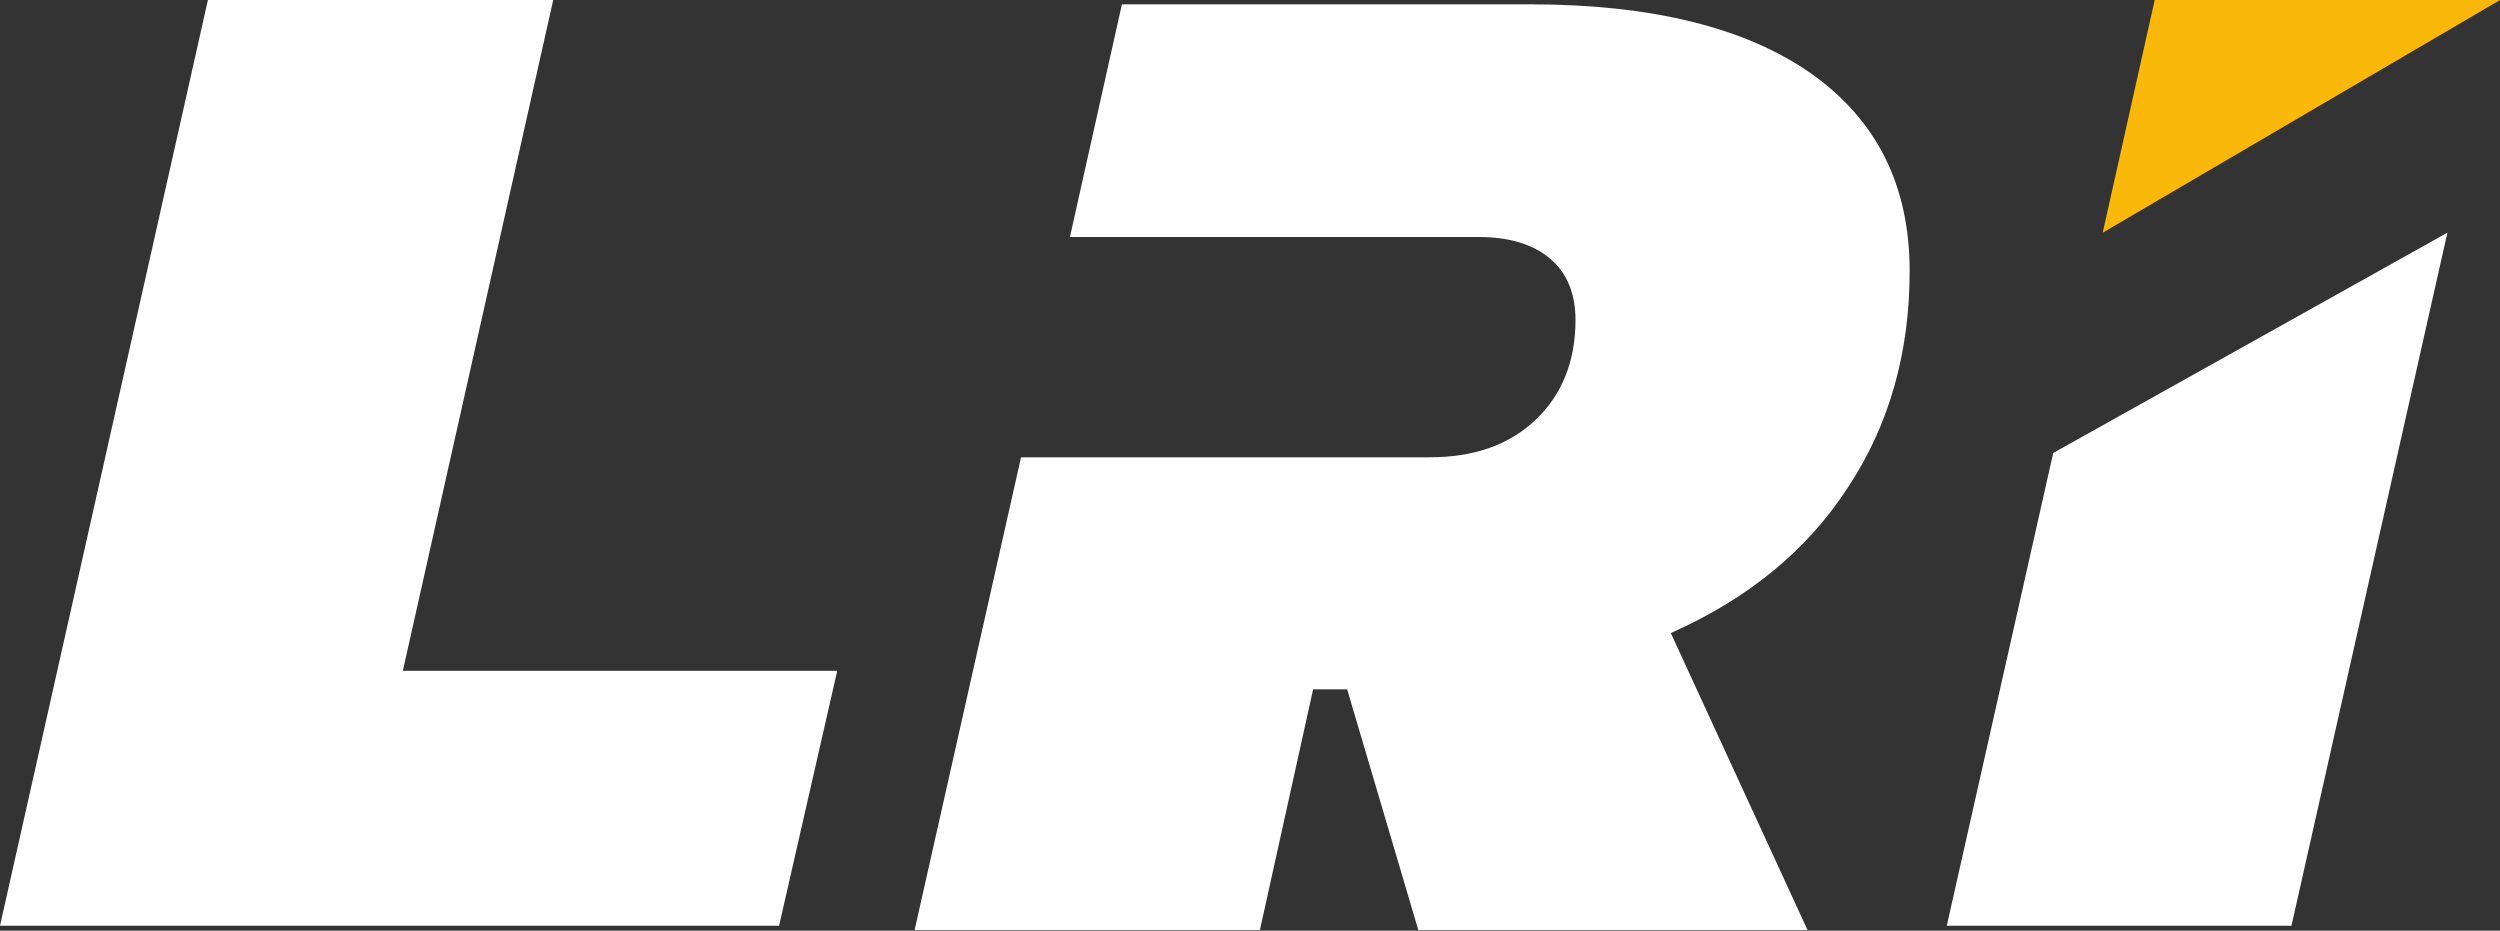
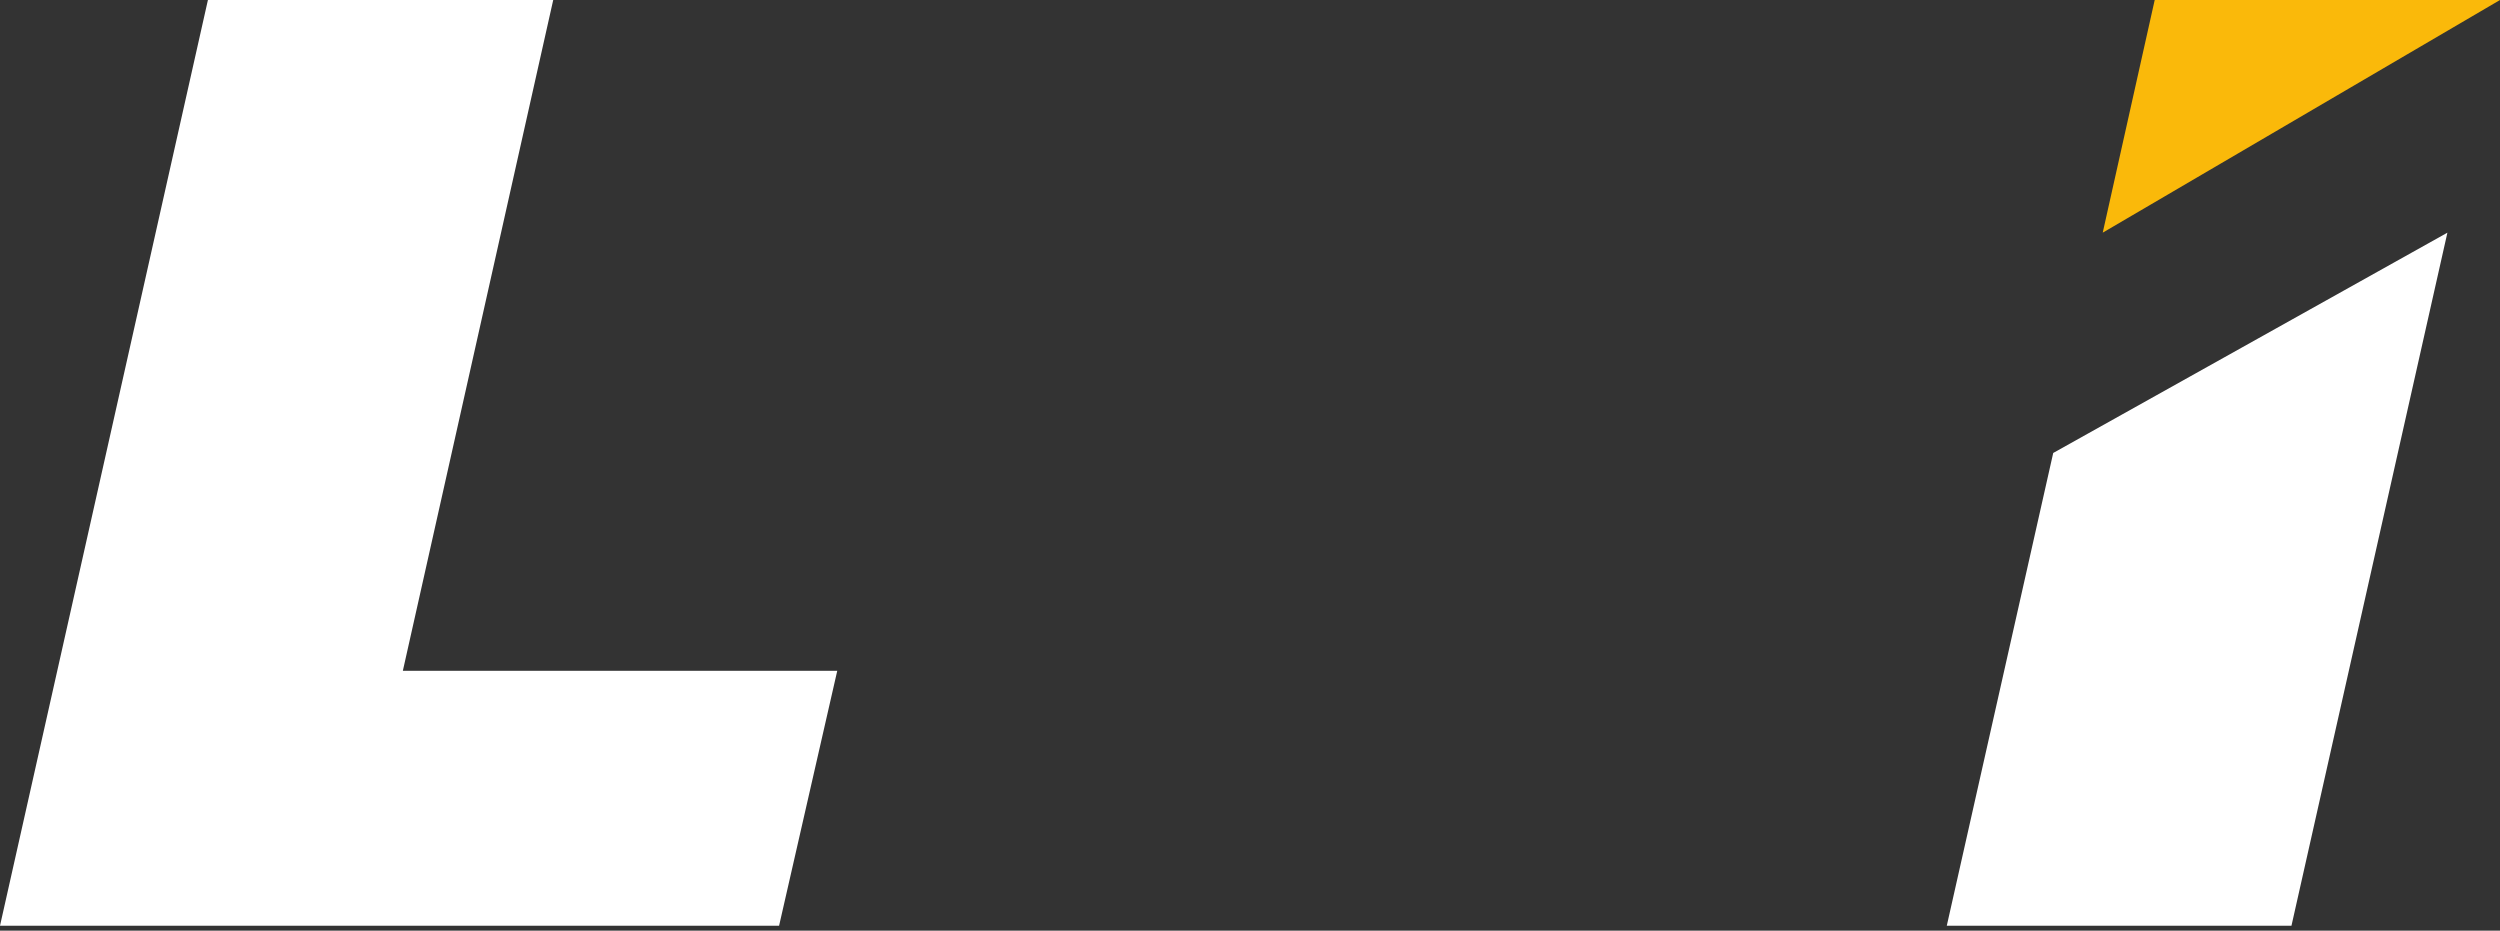
<svg xmlns="http://www.w3.org/2000/svg" version="1.1" id="Layer_1" x="0px" y="0px" viewBox="0 0 404 150.4" style="enable-background:new 0 0 404 150.4;" xml:space="preserve">
  <rect x="0" y="0" width="404" height="150.4" fill="#333333" stroke="none" />
  <style type="text/css">
	.st0{fill:#FFFFFF;}
	.st1{fill:#FAB90A;}
</style>
  <g id="Layer_3">
</g>
  <g id="Layer_4">
    <g>
      <polygon class="st0" points="395.5,37.6 370.3,149.6 314.6,149.6 331.8,73.2   " />
-       <path class="st0" d="M270,102.3l22.1,48h-62.9l-11.5-38.9h-5.5l-8.6,38.9h-55.8l17.2-76.4H231c7.2,0,12.9-2,17.2-6.1    c4.2-4,6.4-9.4,6.4-16.1c0-4.3-1.4-7.6-4.1-9.9c-2.7-2.3-6.6-3.5-11.5-3.5h-66.1l8.4-37.6h66c19.7,0,34.9,3.8,45.4,11.2    c10.6,7.5,15.9,18.1,15.9,31.9c0,13.2-3.3,24.9-10,35C292,89,282.4,96.8,270,102.3z" />
      <polygon class="st0" points="135.3,108.4 125.9,149.6 0,149.6 33.6,0 89.4,0 65.1,108.4   " />
      <g>
        <polygon class="st1" points="348.2,0 339.8,37.6 404,0    " />
      </g>
    </g>
  </g>
</svg>